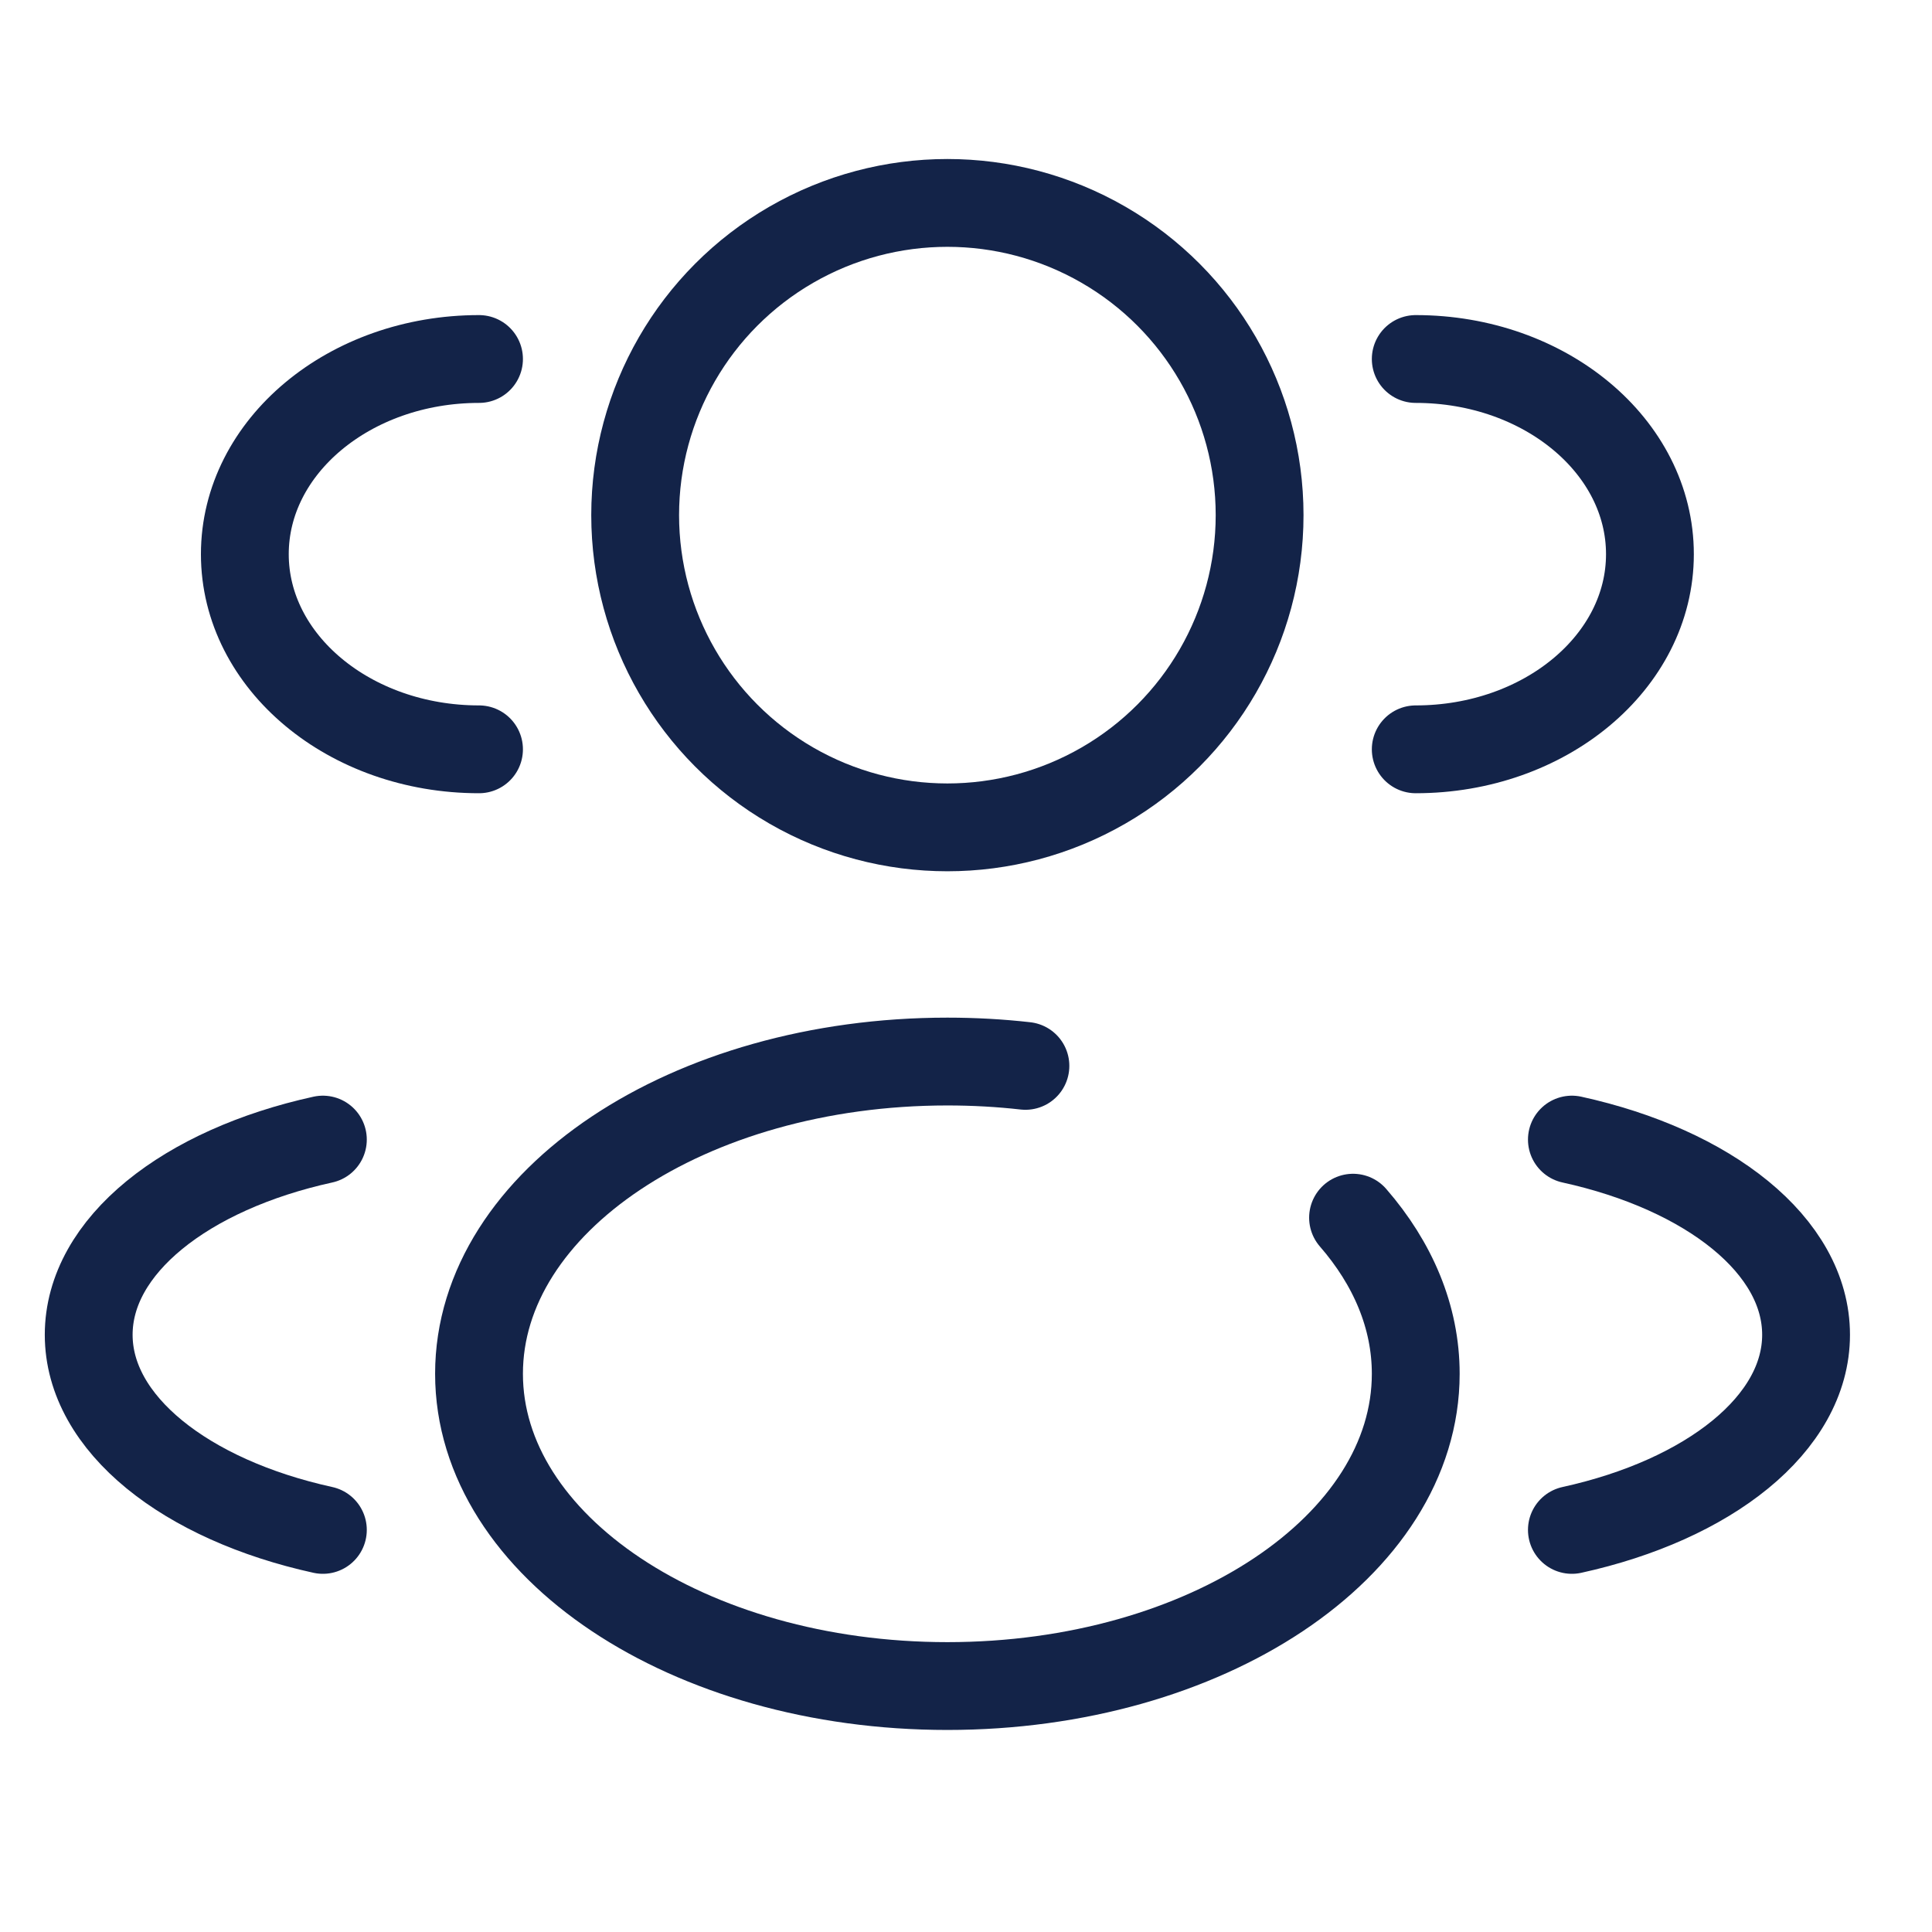
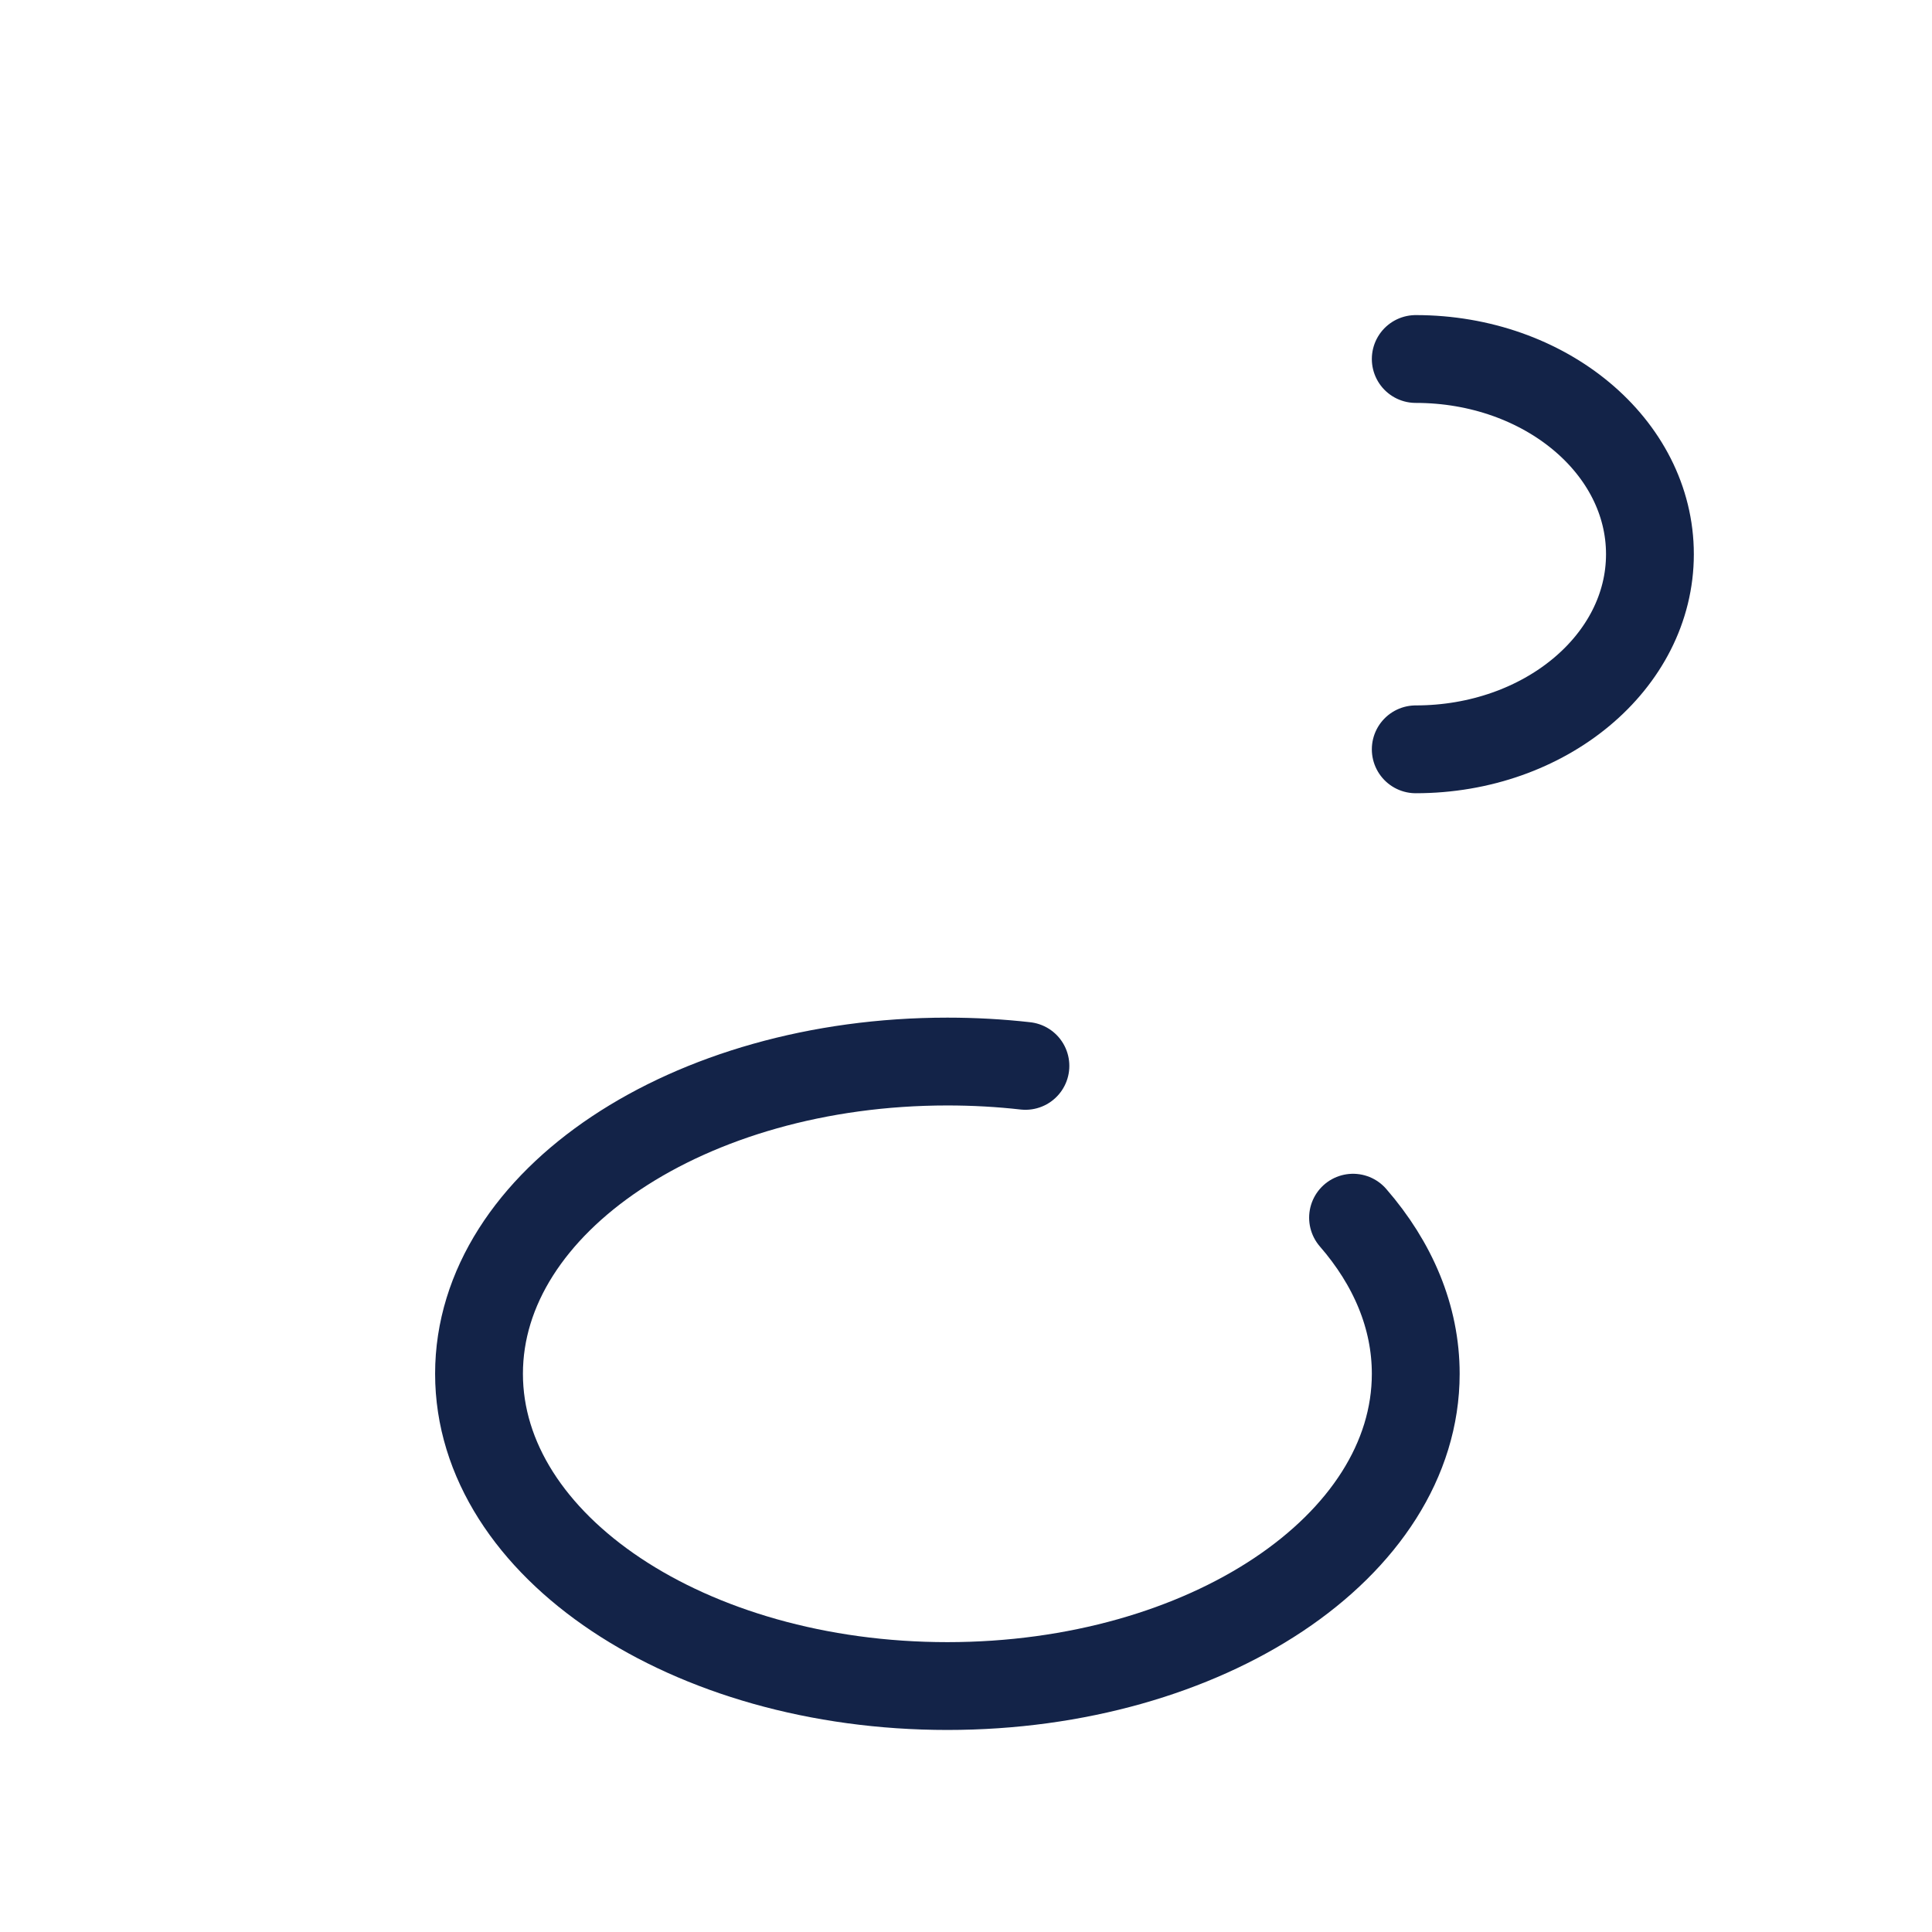
<svg xmlns="http://www.w3.org/2000/svg" width="33" height="33" viewBox="0 0 33 33" fill="none">
  <g clip-path="url(#clip0_0_1010)">
-     <circle cx="16.182" cy="8.799" r="5.333" stroke="#132348" stroke-width="1.5" />
    <path d="M24.182 12.799C26.391 12.799 28.182 11.306 28.182 9.466C28.182 7.625 26.391 6.132 24.182 6.132" stroke="#132348" stroke-width="1.5" stroke-linecap="round" />
-     <path d="M8.182 12.799C5.973 12.799 4.182 11.306 4.182 9.466C4.182 7.625 5.973 6.132 8.182 6.132" stroke="#132348" stroke-width="1.5" stroke-linecap="round" />
    <path d="M23.111 20.799C23.792 21.583 24.182 22.494 24.182 23.465C24.182 26.411 20.6 28.799 16.182 28.799C11.763 28.799 8.182 26.411 8.182 23.465C8.182 20.52 11.763 18.132 16.182 18.132C16.636 18.132 17.081 18.157 17.515 18.206" stroke="#132348" stroke-width="1.5" stroke-linecap="round" />
-     <path d="M26.849 26.132C29.188 25.619 30.849 24.32 30.849 22.799C30.849 21.277 29.188 19.978 26.849 19.465" stroke="#132348" stroke-width="1.5" stroke-linecap="round" />
-     <path d="M5.515 26.132C3.176 25.619 1.515 24.32 1.515 22.799C1.515 21.277 3.176 19.978 5.515 19.465" stroke="#132348" stroke-width="1.5" stroke-linecap="round" />
  </g>
  <defs>
    <clipPath id="clip0_0_1010">
      <rect width="32" height="32" fill="white" transform="translate(0.182 0.799)" />
    </clipPath>
  </defs>
</svg>